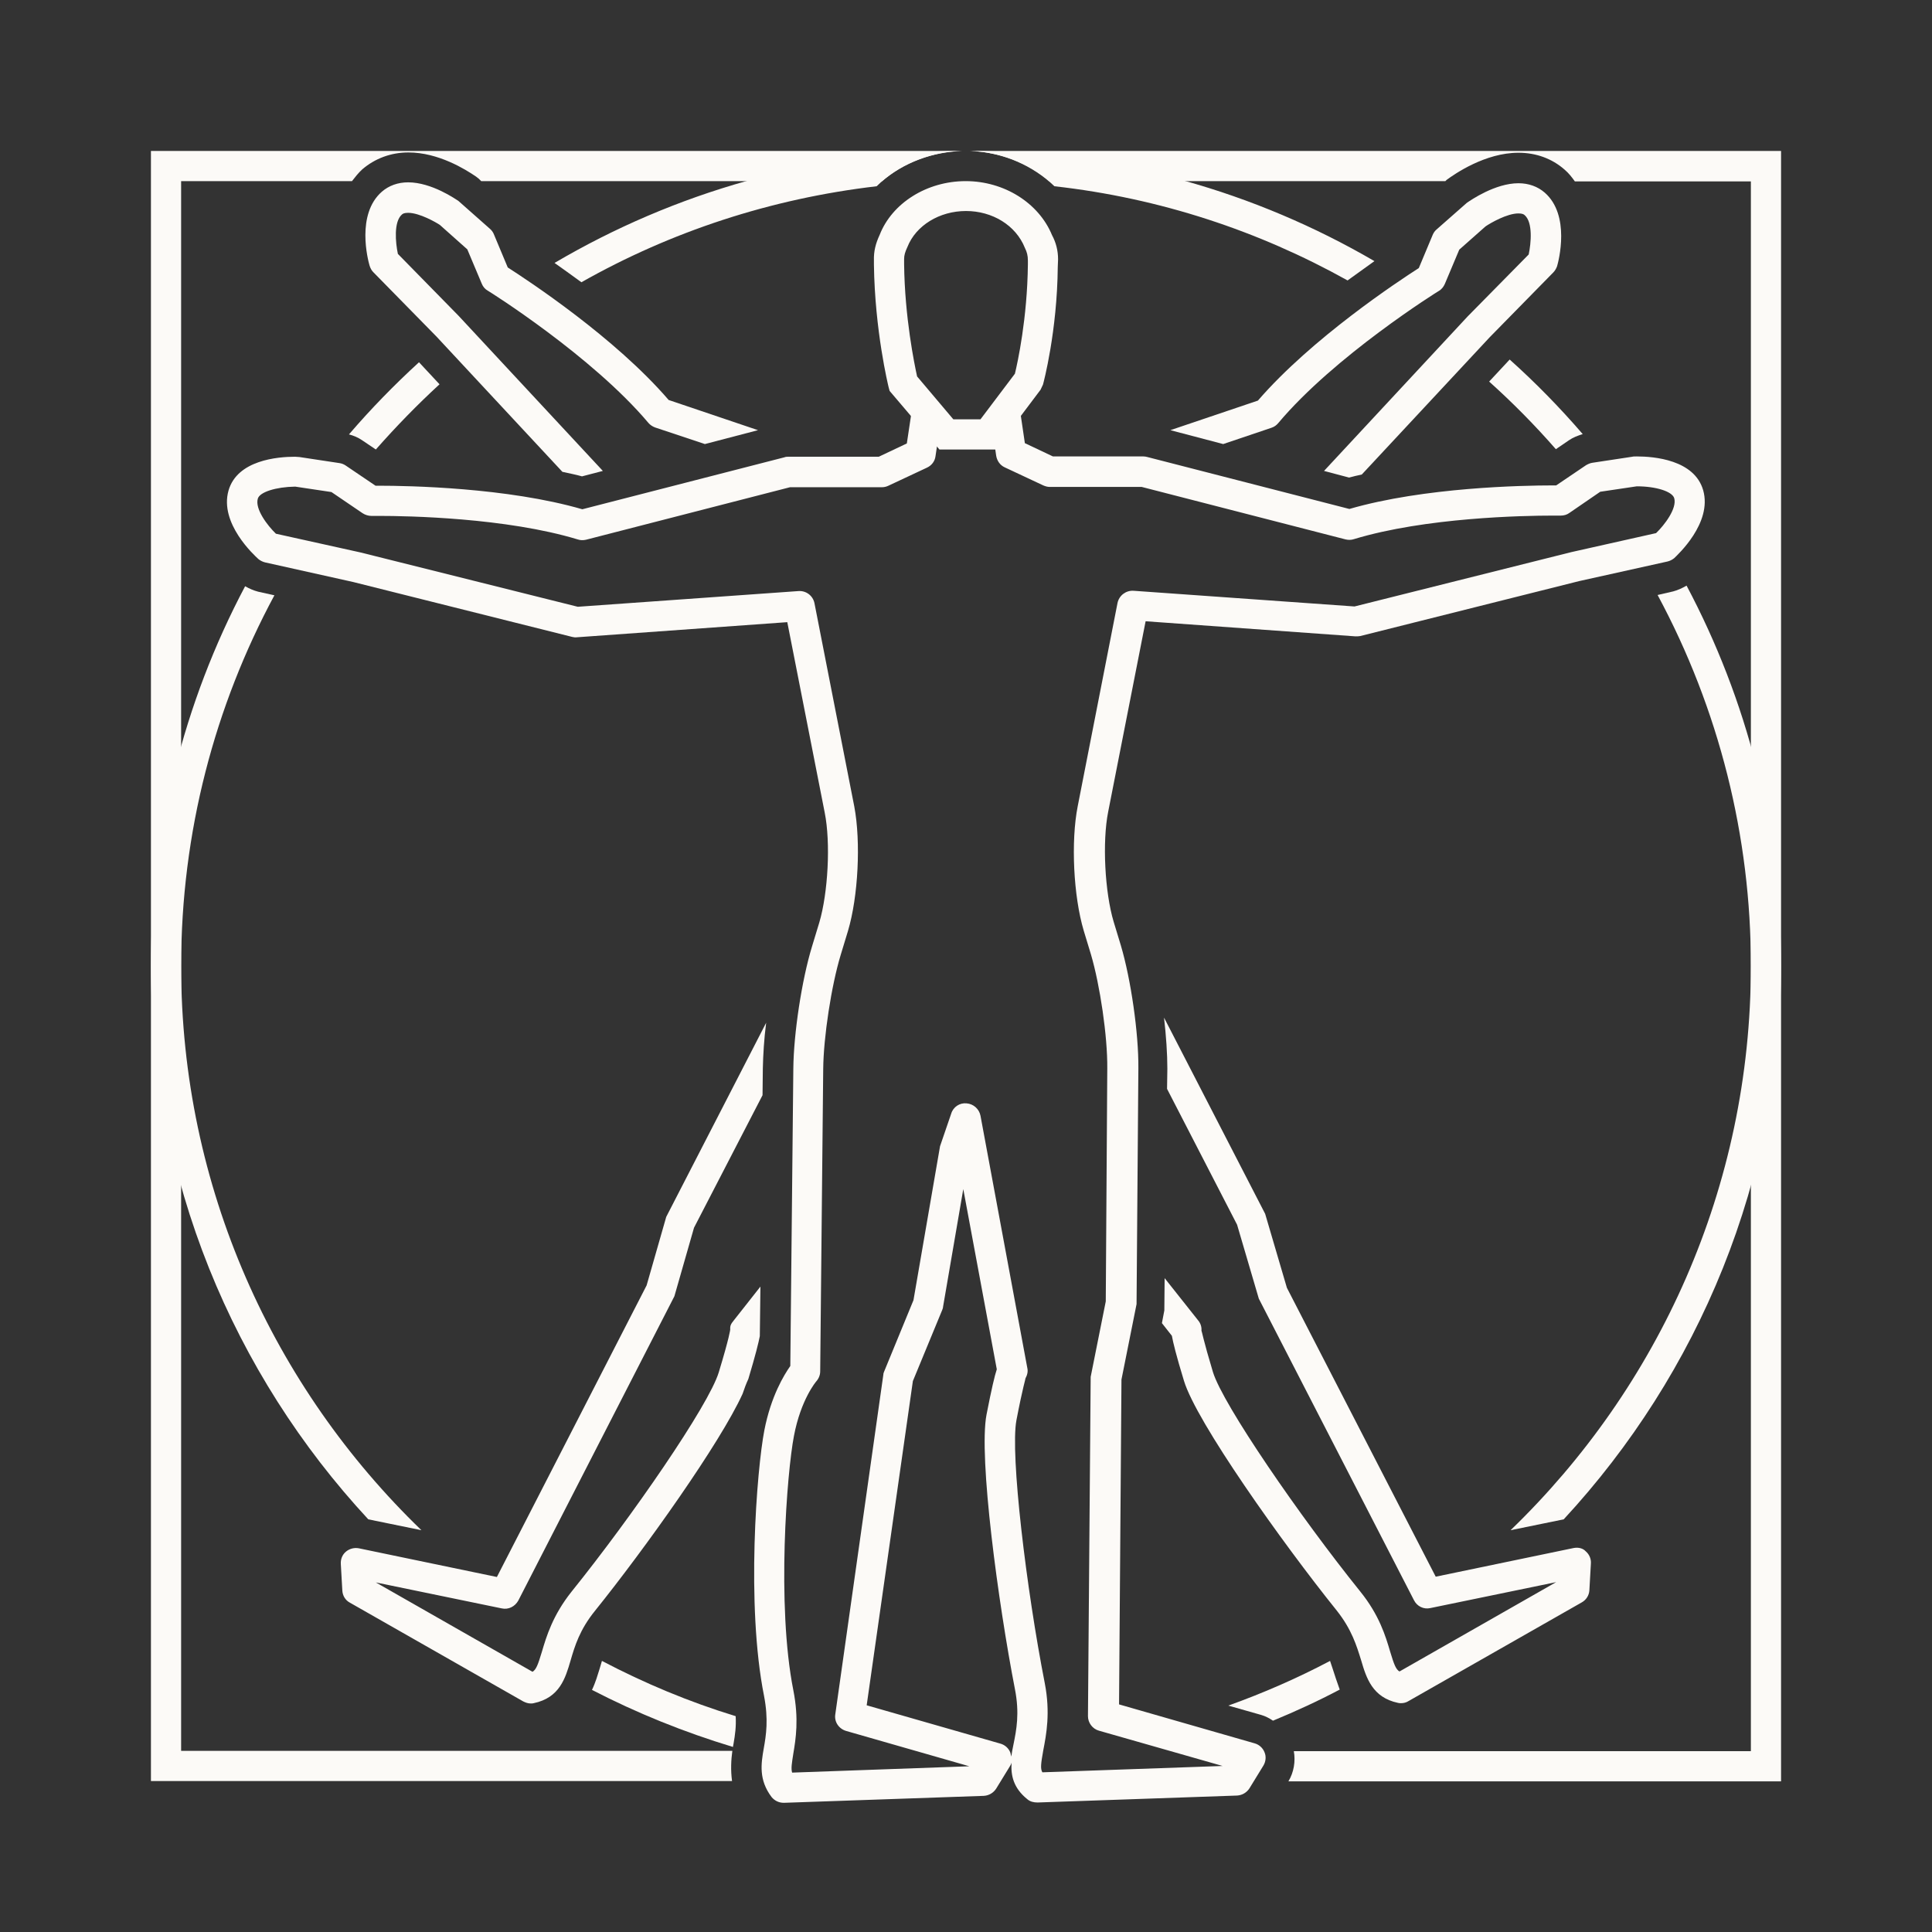
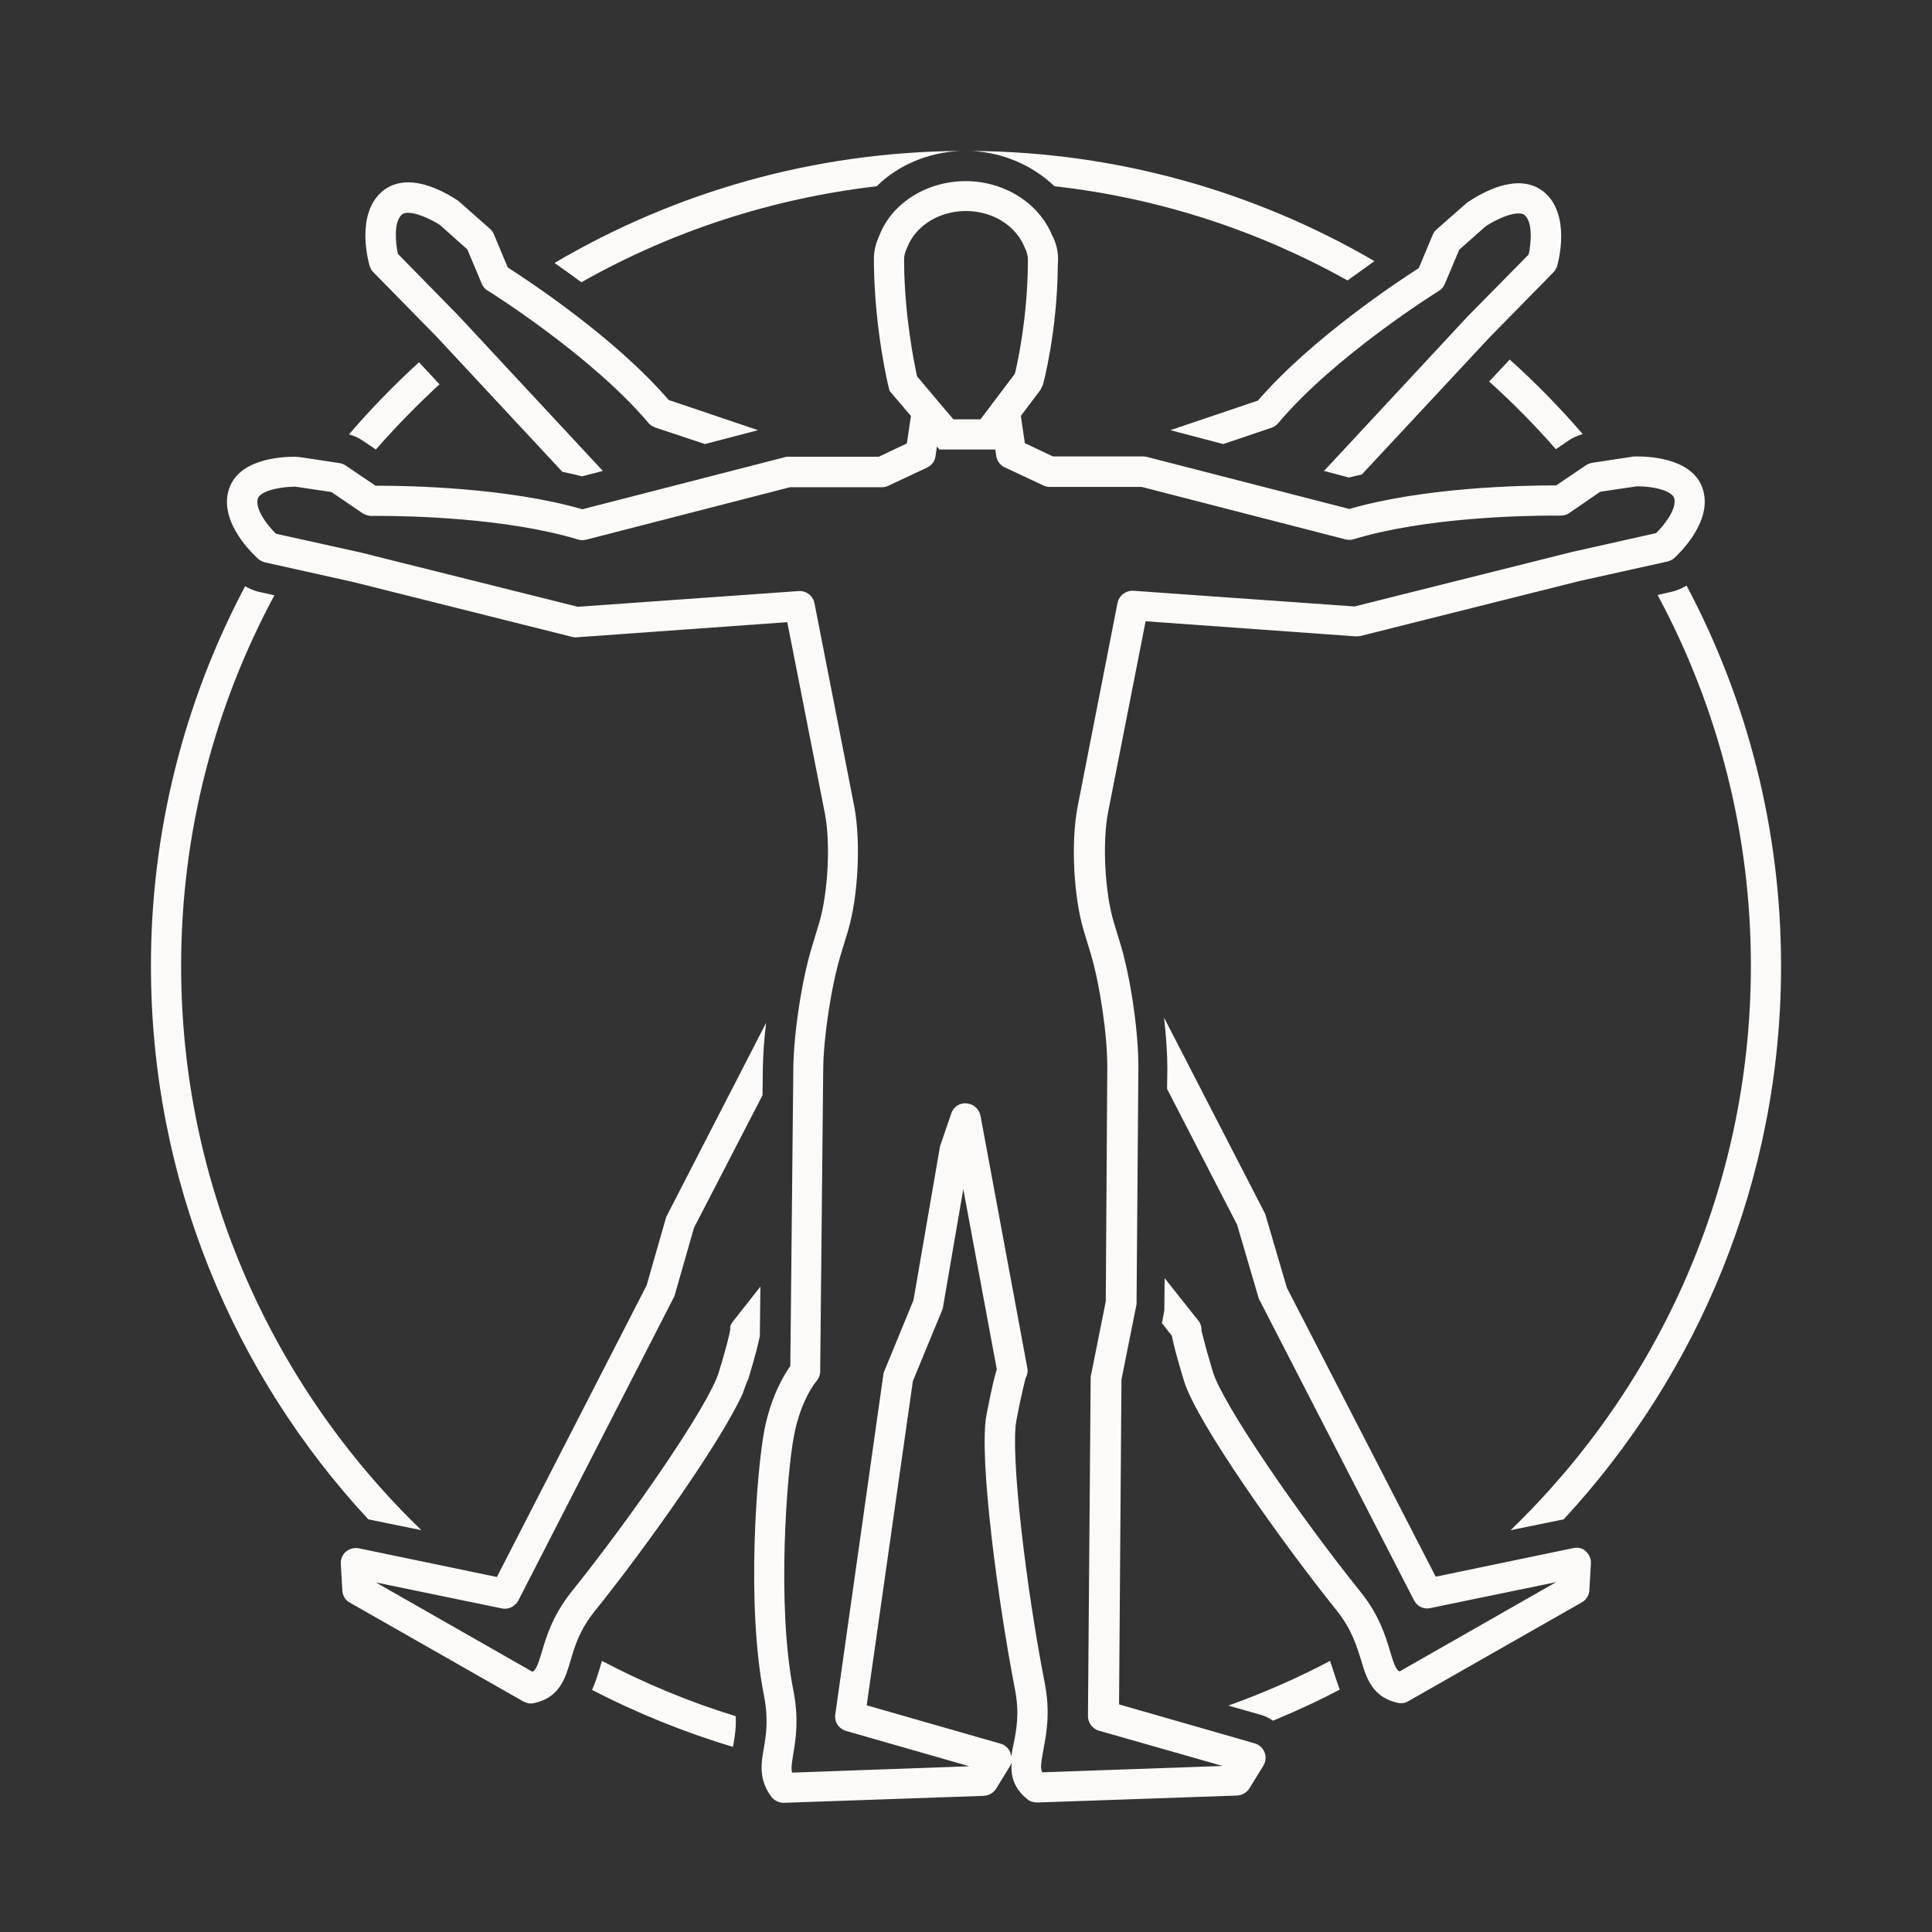
<svg xmlns="http://www.w3.org/2000/svg" viewBox="0 0 64.00 64.00">
  <rect x="0" y="0" width="64.00" height="64.00" fill="#333333" stroke="none" />
-   <path fill="#fcfaf7" stroke="none" fill-opacity="1" stroke-width="1" stroke-opacity="1" color="rgb(51, 51, 51)" data-original="#000000" class="" id="tSvg6712cfe42d" title="Path 1" d="M32.11 5C33.11 5.03 34.05 5.39 34.76 6C39.133 6 43.507 6 47.88 6C47.893 5.987 47.907 5.973 47.92 5.96C48.19 5.76 49.2 5.06 50.3 5.06C50.88 5.06 51.41 5.25 51.83 5.62C51.97 5.74 52.07 5.87 52.17 6.01C54.113 6.01 56.057 6.01 58 6.01C58 23.343 58 40.677 58 58.01C52.953 58.01 47.907 58.01 42.86 58.01C42.92 58.35 42.86 58.71 42.68 59.01C48.12 59.01 53.56 59.01 59 59.01C59 41.007 59 23.003 59 5C50.037 5 41.073 5 32.11 5ZM24.26 58C18.173 58 12.087 58 6 58C6 40.667 6 23.333 6 6C7.887 6 9.773 6 11.66 6C11.76 5.87 11.87 5.73 12 5.61C12.42 5.25 12.95 5.05 13.53 5.05C14.52 5.05 15.42 5.61 15.77 5.85C15.8 5.873 15.83 5.897 15.86 5.92C15.887 5.947 15.913 5.973 15.94 6C20.367 6 24.793 6 29.22 6C29.92 5.4 30.87 5.03 31.89 5C22.927 5 13.963 5 5 5C5 23 5 41 5 59C11.417 59 17.833 59 24.25 59C24.2 58.63 24.22 58.29 24.26 58Z" />
  <path fill="#fcfaf7" stroke="none" fill-opacity="1" stroke-width="1" stroke-opacity="1" color="rgb(51, 51, 51)" data-original="#000000" class="" id="tSvg3a937aaff0" title="Path 2" d="M34.93 6.17C38.42 6.56 41.7 7.65 44.64 9.29C44.97 9.05 45.27 8.84 45.53 8.65C41.6 6.36 37.03 5.03 32.17 5C33.23 5.05 34.21 5.48 34.93 6.17ZM14.56 12.73C14.333 12.487 14.107 12.243 13.88 12C13.06 12.75 12.28 13.55 11.56 14.39C11.71 14.43 11.86 14.49 11.99 14.58C12.143 14.683 12.297 14.787 12.45 14.89C13.12 14.13 13.82 13.41 14.56 12.73ZM44.15 55.29C44.12 55.2 44.09 55.11 44.06 55.02C42.98 55.59 41.86 56.08 40.69 56.5C41.053 56.603 41.417 56.707 41.78 56.81C41.92 56.85 42.05 56.92 42.17 57C42.92 56.69 43.66 56.35 44.38 55.97C44.29 55.72 44.21 55.48 44.15 55.29C44.15 55.29 44.15 55.29 44.15 55.29ZM51.54 14.88C51.687 14.78 51.833 14.68 51.98 14.58C52.11 14.49 52.27 14.43 52.43 14.38C51.68 13.51 50.87 12.68 50.01 11.91C49.783 12.153 49.557 12.397 49.33 12.64C50.11 13.34 50.85 14.09 51.54 14.88ZM19.26 9.35C22.21 7.68 25.52 6.58 29.04 6.17C29.74 5.48 30.74 5.04 31.83 5C26.92 5.03 22.33 6.38 18.37 8.71C18.64 8.9 18.93 9.11 19.26 9.35C19.26 9.35 19.26 9.35 19.26 9.35ZM13.96 50.69C9.06 45.96 6 39.33 6 32C6 27.56 7.12 23.38 9.09 19.72C8.91 19.68 8.73 19.64 8.55 19.6C8.4 19.56 8.26 19.5 8.12 19.42C6.067 23.295 4.996 27.615 5 32C5 39.07 7.73 45.51 12.2 50.33C12.787 50.45 13.373 50.57 13.96 50.69ZM55.87 19.4C55.73 19.48 55.58 19.55 55.43 19.59C55.257 19.63 55.083 19.67 54.91 19.71C56.943 23.487 58.005 27.71 58 32C58 39.33 54.94 45.96 50.04 50.69C50.627 50.57 51.213 50.45 51.8 50.33C56.26 45.51 59 39.07 59 32C59 27.45 57.87 23.17 55.87 19.4ZM24.28 57.87C24.29 57.83 24.29 57.79 24.3 57.76C24.35 57.47 24.39 57.2 24.37 56.85C22.83 56.38 21.35 55.76 19.94 55.02C19.91 55.11 19.89 55.2 19.86 55.29C19.8 55.48 19.73 55.73 19.61 55.98C21.1 56.75 22.66 57.38 24.28 57.87Z" />
  <path fill="#fcfaf7" stroke="none" fill-opacity="1" stroke-width="1" stroke-opacity="1" color="rgb(51, 51, 51)" data-original="#000000" class="" id="tSvg4c80880169" title="Path 3" d="M56.42 16.24C56.13 15.23 54.79 15.12 54.22 15.12C54.19 15.12 54.09 15.12 54.07 15.13C53.63 15.197 53.19 15.263 52.75 15.33C52.68 15.34 52.61 15.37 52.54 15.41C52.21 15.633 51.88 15.857 51.55 16.08C51.507 16.08 51.463 16.08 51.42 16.08C50.46 16.08 47.18 16.14 44.7 16.86C42.47 16.287 40.24 15.713 38.01 15.14C37.968 15.128 37.924 15.121 37.88 15.12C36.88 15.12 35.88 15.12 34.88 15.12C34.57 14.973 34.26 14.827 33.95 14.68C33.887 14.25 33.823 13.82 33.76 13.39C33.61 13.81 33.32 14.18 32.9 14.4C32.933 14.633 32.967 14.867 33 15.1C33.03 15.27 33.13 15.41 33.28 15.48C33.707 15.68 34.133 15.88 34.56 16.08C34.63 16.11 34.7 16.13 34.77 16.13C35.787 16.13 36.803 16.13 37.82 16.13C40.073 16.71 42.327 17.29 44.58 17.87C44.67 17.89 44.76 17.89 44.85 17.86C47.22 17.14 50.48 17.08 51.42 17.08C51.513 17.08 51.607 17.08 51.7 17.08C51.81 17.08 51.91 17.05 51.99 16.99C52.33 16.757 52.67 16.523 53.01 16.29C53.413 16.23 53.817 16.17 54.22 16.11C54.86 16.11 55.39 16.28 55.46 16.5C55.56 16.84 55.14 17.39 54.86 17.66C53.923 17.87 52.987 18.08 52.05 18.29C49.657 18.89 47.263 19.49 44.87 20.09C42.43 19.917 39.99 19.743 37.55 19.57C37.299 19.554 37.074 19.724 37.02 19.97C36.58 22.217 36.14 24.463 35.7 26.71C35.47 27.88 35.56 29.69 35.9 30.83C35.98 31.093 36.06 31.357 36.14 31.62C36.44 32.64 36.69 34.33 36.68 35.39C36.663 37.963 36.647 40.537 36.63 43.11C36.463 43.943 36.297 44.777 36.13 45.61C36.1 49.357 36.07 53.103 36.04 56.85C36.04 57.07 36.19 57.27 36.4 57.33C37.767 57.72 39.133 58.11 40.5 58.5C38.51 58.57 36.52 58.64 34.53 58.71C34.46 58.59 34.48 58.43 34.56 57.98C34.66 57.46 34.8 56.74 34.61 55.76C34 52.65 33.46 48.17 33.67 47.05C33.88 45.95 33.98 45.66 33.97 45.66C34.03 45.55 34.06 45.43 34.03 45.31C33.513 42.527 32.997 39.743 32.48 36.96C32.436 36.736 32.248 36.568 32.02 36.55C31.791 36.526 31.576 36.669 31.51 36.89C31.387 37.25 31.263 37.61 31.14 37.97C30.847 39.67 30.553 41.37 30.26 43.07C29.937 43.857 29.613 44.643 29.29 45.43C29.27 45.47 29.26 45.51 29.26 45.55C28.73 49.297 28.2 53.043 27.67 56.79C27.63 57.04 27.79 57.27 28.03 57.34C29.39 57.73 30.75 58.12 32.11 58.51C30.153 58.58 28.197 58.65 26.24 58.72C26.2 58.58 26.23 58.41 26.28 58.09C26.36 57.61 26.47 56.95 26.28 55.99C25.72 53.16 26.07 48.76 26.3 47.57C26.53 46.35 27.04 45.76 27.04 45.76C27.12 45.67 27.17 45.55 27.17 45.43C27.203 42.09 27.237 38.75 27.27 35.41C27.28 34.35 27.54 32.65 27.85 31.63C27.93 31.367 28.01 31.103 28.09 30.84C28.43 29.7 28.52 27.89 28.3 26.72C27.86 24.473 27.42 22.227 26.98 19.98C26.929 19.732 26.702 19.561 26.45 19.58C24.013 19.753 21.577 19.927 19.14 20.1C16.74 19.5 14.34 18.9 11.94 18.3C11.007 18.093 10.073 17.887 9.14 17.68C8.86 17.41 8.44 16.86 8.54 16.52C8.6 16.3 9.14 16.13 9.78 16.12C10.18 16.18 10.58 16.24 10.98 16.3C11.323 16.533 11.667 16.767 12.01 17C12.1 17.06 12.21 17.09 12.3 17.09C12.39 17.09 12.48 17.09 12.57 17.09C13.51 17.09 16.77 17.15 19.14 17.87C19.23 17.9 19.32 17.9 19.41 17.88C21.663 17.3 23.917 16.72 26.17 16.14C27.187 16.14 28.203 16.14 29.22 16.14C29.29 16.14 29.37 16.12 29.43 16.09C29.857 15.89 30.283 15.69 30.71 15.49C30.86 15.42 30.97 15.28 30.99 15.11C31.023 14.887 31.057 14.663 31.09 14.44C30.67 14.24 30.39 13.9 30.22 13.49C30.16 13.89 30.1 14.29 30.04 14.69C29.73 14.837 29.42 14.983 29.11 15.13C28.11 15.13 27.11 15.13 26.11 15.13C26.07 15.13 26.03 15.13 25.98 15.15C23.75 15.723 21.52 16.297 19.29 16.87C16.81 16.15 13.53 16.09 12.57 16.09C12.527 16.09 12.483 16.09 12.44 16.09C12.11 15.867 11.78 15.643 11.45 15.42C11.387 15.377 11.315 15.35 11.24 15.34C10.8 15.273 10.36 15.207 9.92 15.14C9.9 15.14 9.79 15.13 9.77 15.13C9.2 15.13 7.86 15.24 7.57 16.25C7.26 17.34 8.43 18.4 8.56 18.52C8.62 18.57 8.7 18.61 8.78 18.63C9.753 18.847 10.727 19.063 11.7 19.28C14.12 19.887 16.54 20.493 18.96 21.1C19.01 21.11 19.06 21.12 19.12 21.11C21.44 20.943 23.76 20.777 26.08 20.61C26.493 22.713 26.907 24.817 27.32 26.92C27.52 27.92 27.43 29.58 27.14 30.56C27.06 30.823 26.98 31.087 26.9 31.35C26.56 32.46 26.29 34.24 26.28 35.4C26.247 38.683 26.213 41.967 26.18 45.25C25.97 45.55 25.54 46.25 25.32 47.38C25.07 48.67 24.71 53.18 25.31 56.18C25.46 56.96 25.38 57.47 25.3 57.92C25.21 58.43 25.13 58.96 25.56 59.53C25.66 59.65 25.8 59.72 25.96 59.72C25.967 59.72 25.973 59.72 25.98 59.72C28.183 59.643 30.387 59.567 32.59 59.49C32.76 59.48 32.91 59.39 33 59.25C33.153 59 33.307 58.75 33.46 58.5C33.483 58.466 33.499 58.429 33.51 58.39C33.48 58.81 33.57 59.23 34.03 59.6C34.12 59.68 34.24 59.71 34.37 59.71C36.573 59.633 38.777 59.557 40.98 59.48C41.15 59.47 41.3 59.38 41.39 59.24C41.543 58.99 41.697 58.74 41.85 58.49C41.93 58.36 41.95 58.19 41.89 58.05C41.834 57.903 41.711 57.792 41.56 57.75C40.063 57.32 38.567 56.89 37.07 56.46C37.097 52.873 37.123 49.287 37.15 45.7C37.317 44.867 37.483 44.033 37.65 43.2C37.67 40.593 37.69 37.987 37.71 35.38C37.72 34.22 37.46 32.43 37.13 31.32C37.05 31.057 36.97 30.793 36.89 30.53C36.6 29.56 36.51 27.89 36.71 26.89C37.123 24.787 37.537 22.683 37.95 20.58C40.267 20.747 42.583 20.913 44.9 21.08C44.95 21.08 45.01 21.08 45.06 21.07C47.477 20.463 49.893 19.857 52.31 19.25C53.287 19.033 54.263 18.817 55.24 18.6C55.321 18.58 55.395 18.542 55.46 18.49C55.56 18.39 56.73 17.33 56.42 16.24ZM33.57 57.8C33.54 57.93 33.52 58.06 33.5 58.19C33.49 58.147 33.48 58.103 33.47 58.06C33.414 57.913 33.291 57.802 33.14 57.76C31.663 57.337 30.187 56.913 28.71 56.49C29.22 52.91 29.73 49.33 30.24 45.75C30.563 44.967 30.887 44.183 31.21 43.4C31.22 43.37 31.24 43.33 31.24 43.29C31.463 41.99 31.687 40.69 31.91 39.39C32.28 41.38 32.65 43.37 33.02 45.36C32.95 45.57 32.85 45.99 32.68 46.86C32.41 48.26 33.07 53.12 33.62 55.95C33.78 56.76 33.67 57.31 33.57 57.8Z" />
  <path fill="#fcfaf7" stroke="none" fill-opacity="1" stroke-width="1" stroke-opacity="1" color="rgb(51, 51, 51)" data-original="#000000" class="" id="tSvg6041743213" title="Path 4" d="M24.79 45.68C25.03 44.88 25.13 44.47 25.17 44.26C25.177 43.713 25.183 43.167 25.19 42.62C24.893 42.997 24.597 43.373 24.3 43.75C24.22 43.85 24.18 43.91 24.19 44.04C24.19 44.05 24.16 44.31 23.81 45.46C23.48 46.55 20.92 50.26 18.93 52.73C18.31 53.51 18.1 54.21 17.95 54.72C17.82 55.15 17.76 55.31 17.64 55.38C15.91 54.393 14.18 53.407 12.45 52.42C13.84 52.707 15.23 52.993 16.62 53.28C16.84 53.33 17.06 53.22 17.17 53.02C18.893 49.66 20.617 46.3 22.34 42.94C22.557 42.183 22.773 41.427 22.99 40.67C23.747 39.207 24.503 37.743 25.26 36.28C25.263 35.983 25.267 35.687 25.27 35.39C25.28 34.94 25.31 34.42 25.38 33.88C24.277 36.023 23.173 38.167 22.07 40.31C21.853 41.067 21.637 41.823 21.42 42.58C19.767 45.8 18.113 49.02 16.46 52.24C14.937 51.923 13.413 51.607 11.89 51.29C11.74 51.26 11.58 51.3 11.46 51.4C11.34 51.5 11.28 51.65 11.29 51.81C11.307 52.103 11.323 52.397 11.34 52.69C11.35 52.86 11.44 53.01 11.59 53.09C13.503 54.18 15.417 55.27 17.33 56.36C17.41 56.4 17.49 56.43 17.58 56.43C17.62 56.43 17.65 56.43 17.68 56.42C18.54 56.24 18.73 55.59 18.9 55.01C19.04 54.53 19.2 53.99 19.71 53.36C21.36 51.31 23.86 47.8 24.6 46.17C24.66 45.99 24.72 45.83 24.79 45.68ZM52.13 51.28C50.607 51.597 49.083 51.913 47.56 52.23C45.917 49.04 44.273 45.85 42.63 42.66C42.39 41.843 42.15 41.027 41.91 40.21C40.793 38.043 39.677 35.877 38.56 33.71C38.63 34.32 38.67 34.91 38.67 35.4C38.667 35.623 38.663 35.847 38.66 36.07C39.433 37.57 40.207 39.07 40.98 40.57C41.22 41.387 41.46 42.203 41.7 43.02C43.413 46.35 45.127 49.68 46.84 53.01C46.94 53.21 47.16 53.32 47.38 53.27C48.77 52.983 50.16 52.697 51.55 52.41C49.82 53.397 48.09 54.383 46.36 55.37C46.24 55.3 46.18 55.14 46.05 54.71C45.9 54.2 45.69 53.5 45.06 52.72C43.07 50.25 40.51 46.53 40.18 45.45C39.86 44.39 39.81 44.08 39.8 44.08C39.81 43.957 39.77 43.834 39.69 43.74C39.32 43.273 38.95 42.807 38.58 42.34C38.577 42.697 38.573 43.053 38.57 43.41C38.543 43.55 38.517 43.69 38.49 43.83C38.6 43.97 38.71 44.11 38.82 44.25C38.86 44.47 38.96 44.89 39.22 45.74C39.63 47.1 42.47 51.1 44.28 53.35C44.78 53.98 44.94 54.52 45.09 55C45.26 55.58 45.46 56.23 46.31 56.41C46.34 56.42 46.38 56.42 46.41 56.42C46.5 56.42 46.58 56.4 46.66 56.35C48.573 55.26 50.487 54.17 52.4 53.08C52.546 52.998 52.641 52.847 52.65 52.68C52.667 52.387 52.683 52.093 52.7 51.8C52.713 51.644 52.649 51.491 52.53 51.39C52.44 51.29 52.29 51.25 52.13 51.28ZM12.37 9.02C13.067 9.73 13.763 10.44 14.46 11.15C15.85 12.643 17.24 14.137 18.63 15.63C18.85 15.68 19.07 15.72 19.28 15.78C19.51 15.72 19.74 15.66 19.97 15.6C18.377 13.887 16.783 12.173 15.19 10.46C14.52 9.777 13.85 9.093 13.18 8.41C13.1 8.03 13.04 7.35 13.31 7.11C13.34 7.08 13.39 7.05 13.52 7.05C13.9 7.05 14.45 7.37 14.57 7.45C14.873 7.72 15.177 7.99 15.48 8.26C15.64 8.64 15.8 9.02 15.96 9.4C16 9.5 16.07 9.58 16.16 9.63C16.2 9.65 19.61 11.79 21.48 14.01C21.54 14.08 21.62 14.13 21.7 14.16C22.25 14.343 22.8 14.527 23.35 14.71C23.937 14.557 24.523 14.403 25.11 14.25C24.123 13.917 23.137 13.583 22.15 13.25C20.37 11.18 17.49 9.29 16.82 8.86C16.667 8.493 16.513 8.127 16.36 7.76C16.332 7.69 16.287 7.629 16.23 7.58C15.883 7.273 15.537 6.967 15.19 6.66C15.1 6.6 14.3 6.04 13.52 6.04C13.18 6.04 12.88 6.15 12.65 6.35C11.79 7.1 12.19 8.62 12.24 8.79C12.27 8.89 12.31 8.96 12.37 9.02ZM40.52 14.71C41.053 14.53 41.587 14.35 42.12 14.17C42.21 14.14 42.28 14.09 42.34 14.02C44.2 11.8 47.62 9.66 47.66 9.64C47.75 9.59 47.82 9.5 47.86 9.41C48.02 9.03 48.18 8.65 48.34 8.27C48.63 8.013 48.92 7.757 49.21 7.5C49.37 7.39 49.92 7.07 50.3 7.07C50.43 7.07 50.48 7.1 50.51 7.13C50.78 7.37 50.72 8.05 50.64 8.43C49.967 9.113 49.293 9.797 48.62 10.48C47.033 12.187 45.447 13.893 43.86 15.6C44.137 15.673 44.413 15.747 44.69 15.82C44.83 15.78 44.97 15.75 45.11 15.72C46.523 14.203 47.937 12.687 49.35 11.17C50.05 10.457 50.75 9.743 51.45 9.03C51.51 8.97 51.55 8.9 51.58 8.82C51.63 8.65 52.03 7.13 51.17 6.38C50.94 6.18 50.64 6.07 50.3 6.07C49.53 6.07 48.72 6.63 48.59 6.72C48.257 7.013 47.923 7.307 47.59 7.6C47.53 7.65 47.49 7.71 47.46 7.78C47.307 8.147 47.153 8.513 47 8.88C46.33 9.31 43.46 11.2 41.67 13.27C40.703 13.597 39.737 13.923 38.77 14.25C39.353 14.403 39.937 14.557 40.52 14.71ZM32.98 14.89C32.36 14.89 31.74 14.89 31.12 14.89C30.57 14.243 30.02 13.597 29.47 12.95C29.46 12.913 29.45 12.877 29.44 12.84C29.42 12.76 28.98 10.95 28.95 8.77C28.95 8.723 28.95 8.677 28.95 8.63C28.94 8.32 29.01 8.06 29.14 7.78C29.55 6.73 30.7 6 31.99 6C33.26 6 34.41 6.72 34.85 7.79C34.98 8.03 35.05 8.3 35.05 8.59C35.047 8.673 35.043 8.757 35.04 8.84C35.02 10.98 34.57 12.67 34.55 12.74C34.523 12.797 34.497 12.853 34.47 12.91C33.973 13.57 33.477 14.23 32.98 14.89ZM31.58 13.89C31.88 13.89 32.18 13.89 32.48 13.89C32.86 13.387 33.24 12.883 33.62 12.38C33.71 12.01 34.03 10.55 34.05 8.76C34.05 8.717 34.05 8.673 34.05 8.63C34.05 8.47 34.02 8.35 33.95 8.21C33.65 7.46 32.87 6.99 32 6.99C31.12 6.99 30.34 7.47 30.06 8.18C29.98 8.35 29.95 8.46 29.95 8.58C29.95 8.637 29.95 8.693 29.95 8.75C29.97 10.51 30.29 12.06 30.38 12.47C30.78 12.943 31.18 13.417 31.58 13.89Z" />
</svg>